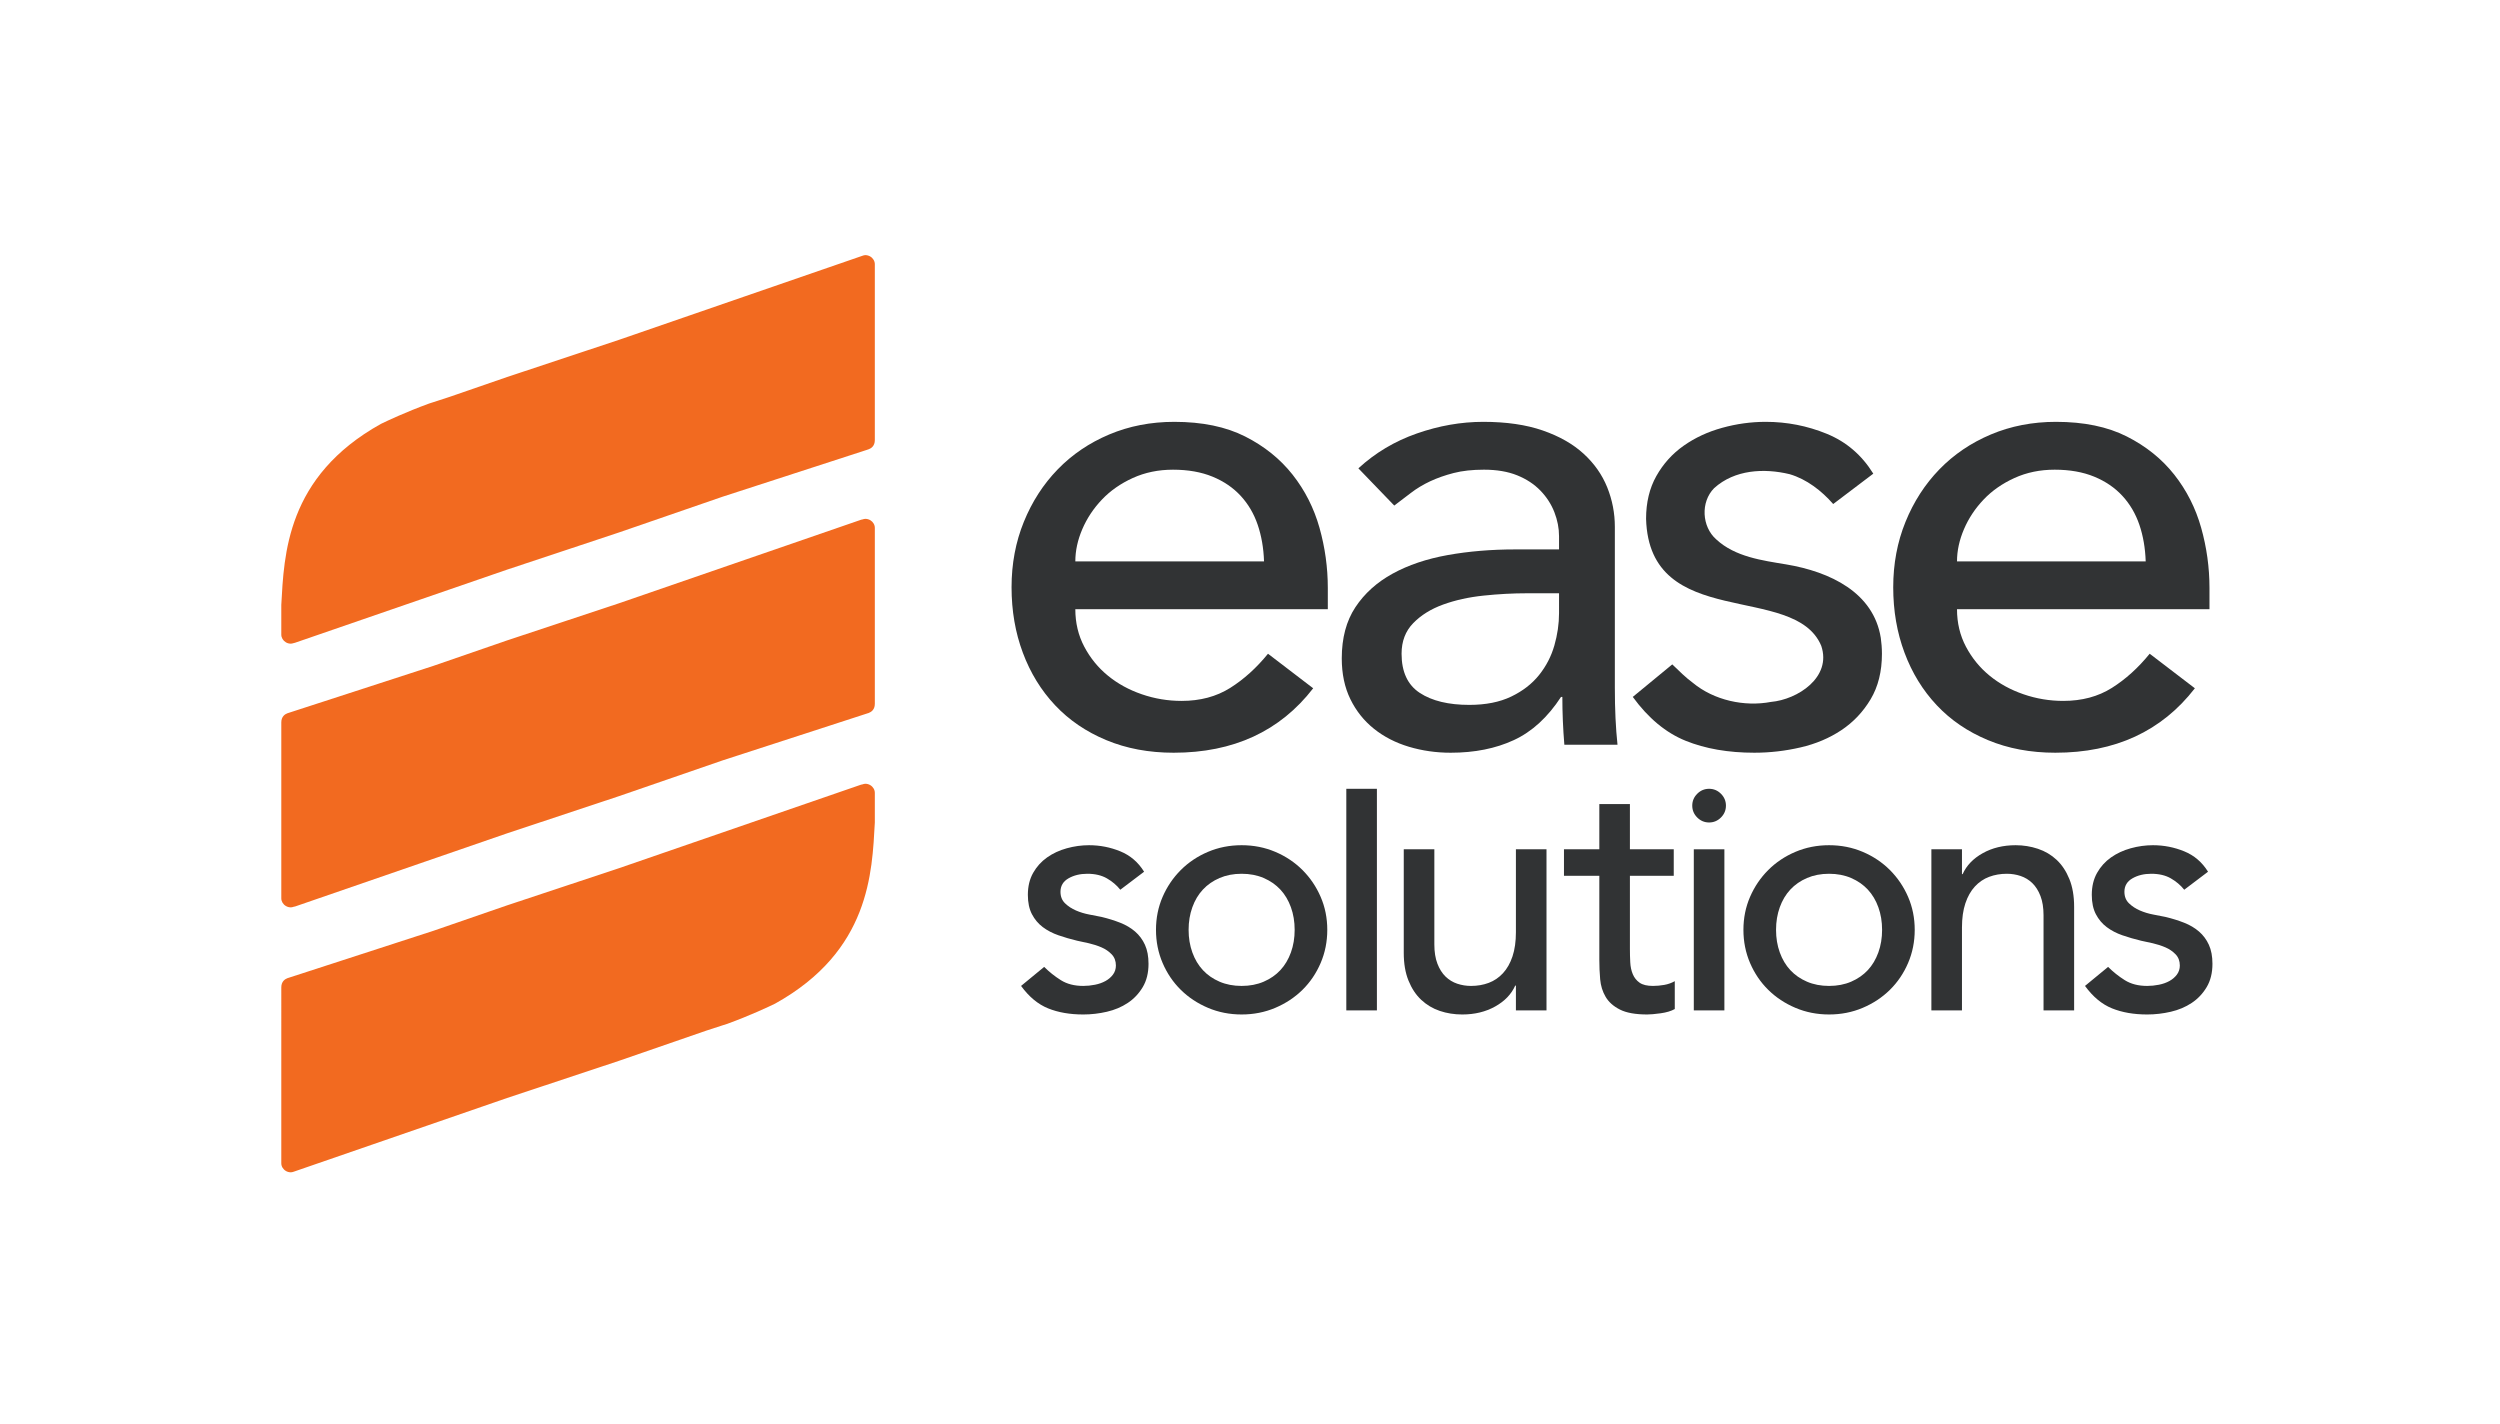
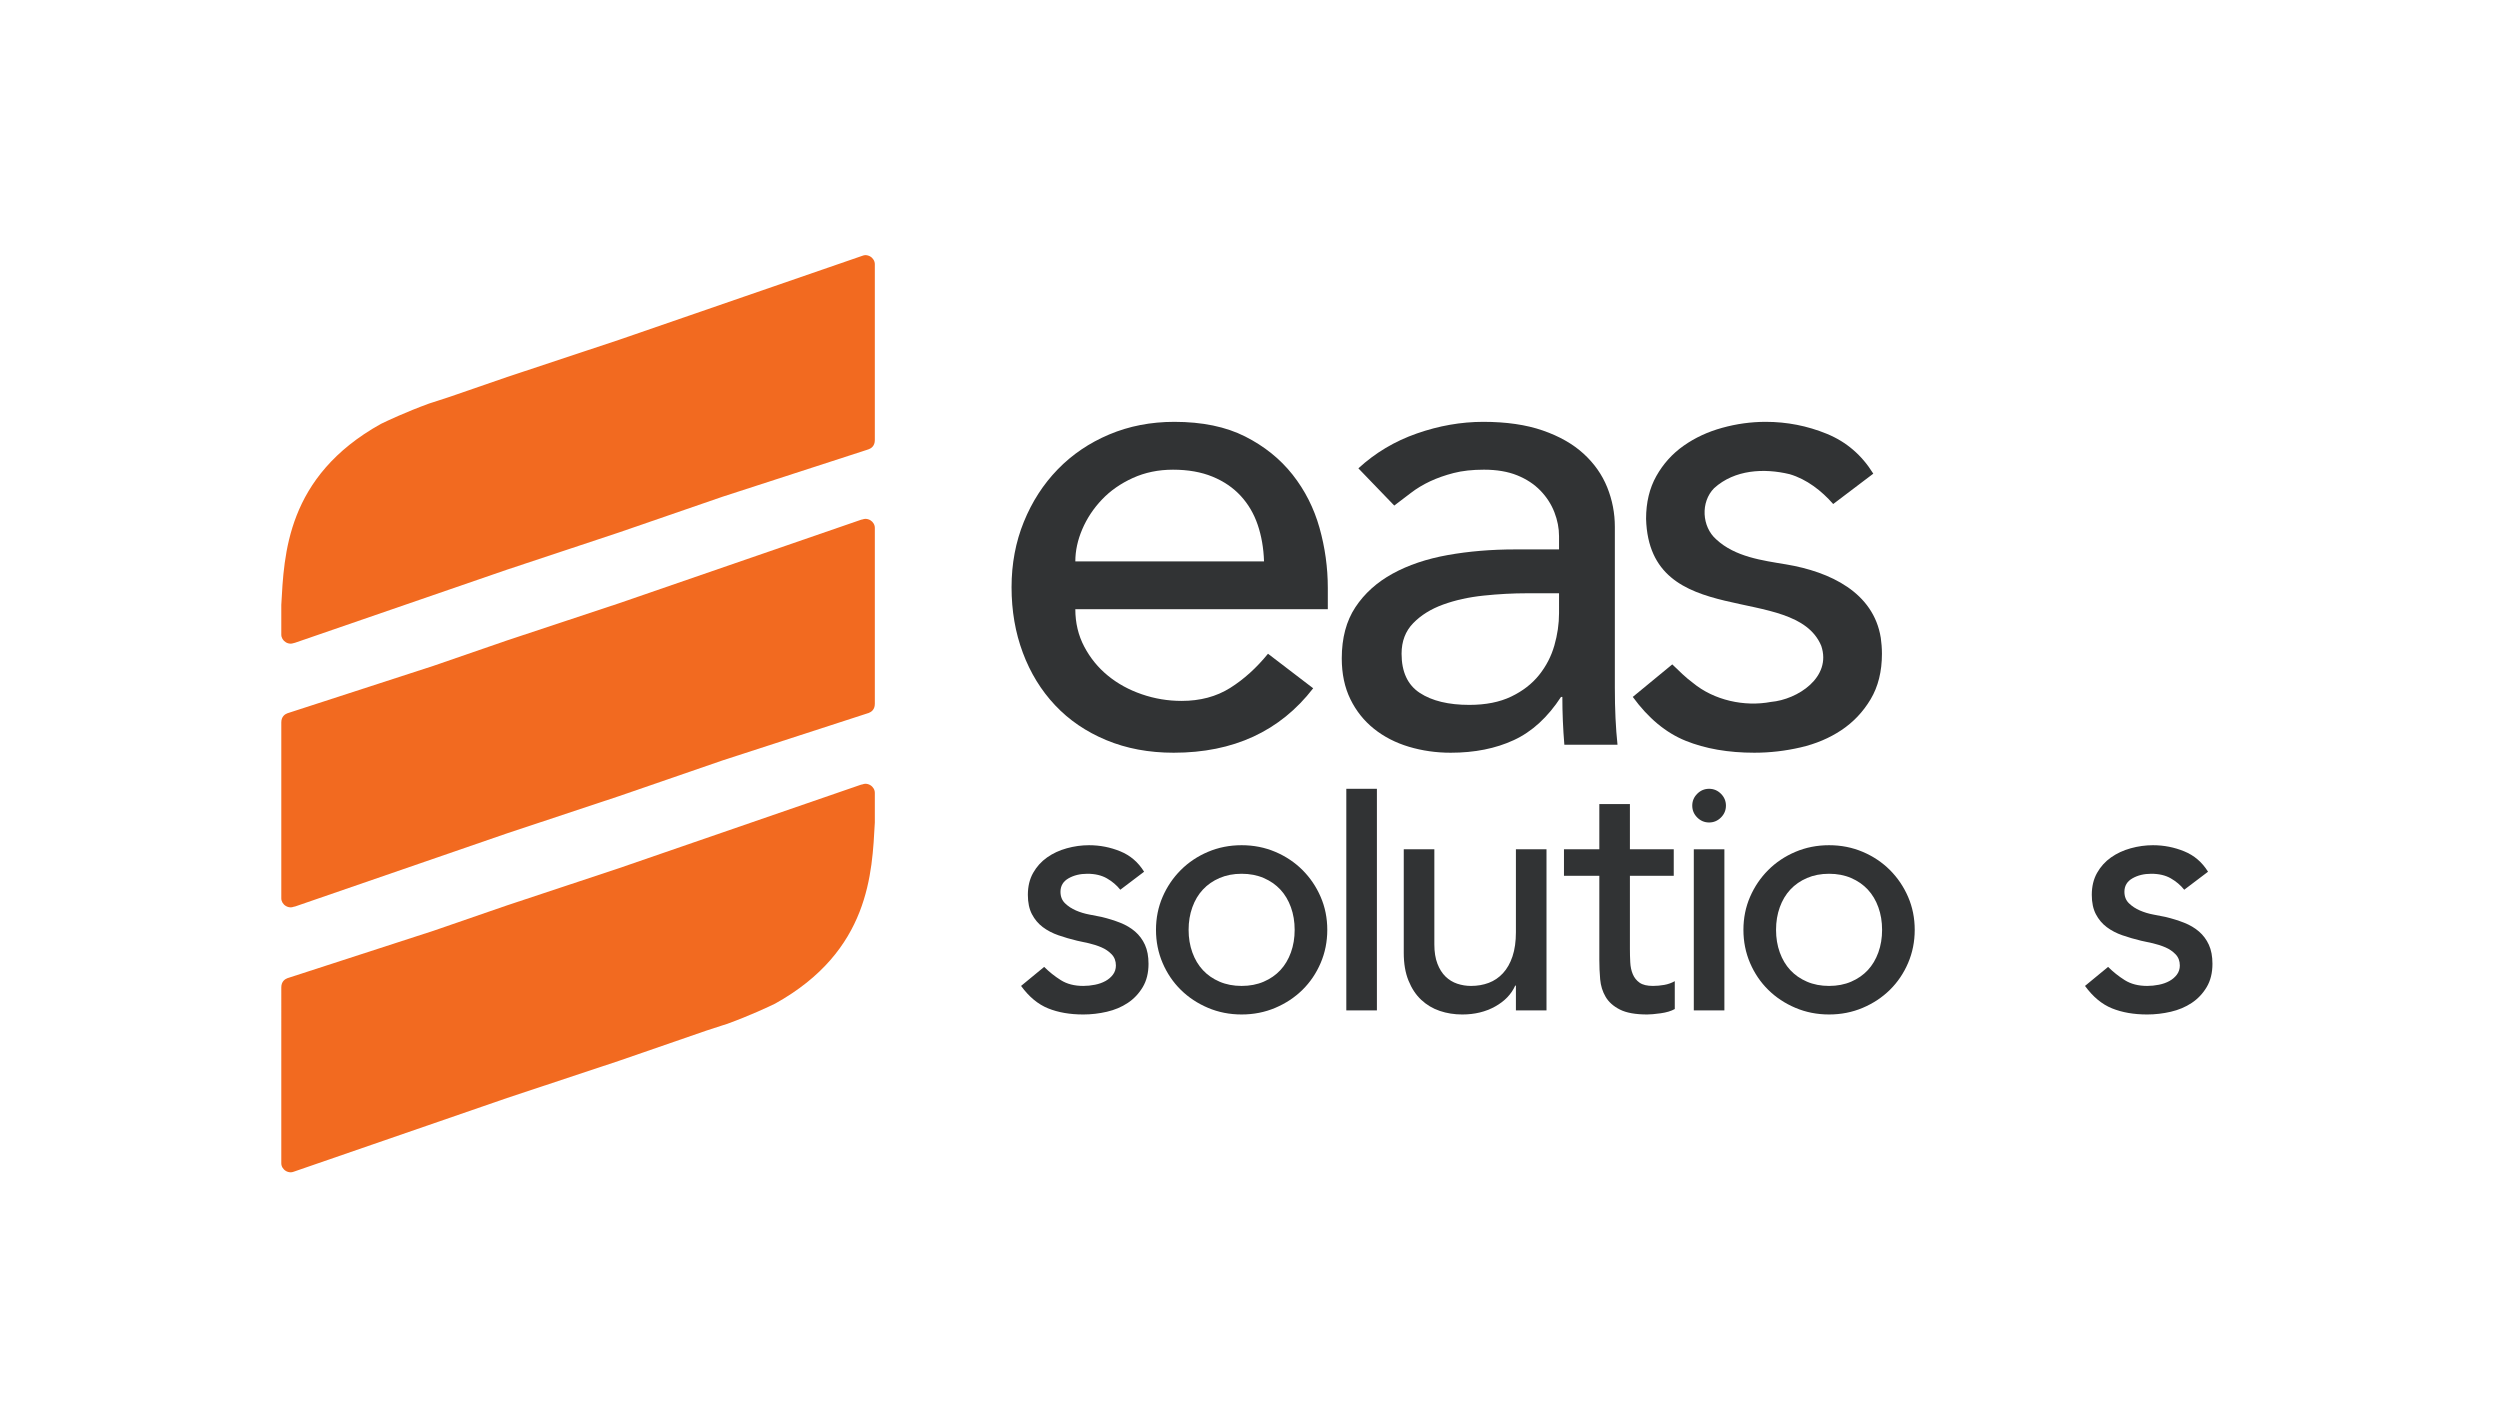
<svg xmlns="http://www.w3.org/2000/svg" xmlns:ns1="http://sodipodi.sourceforge.net/DTD/sodipodi-0.dtd" xmlns:ns2="http://www.inkscape.org/namespaces/inkscape" version="1.1" id="svg1" width="910.267" height="518.44" viewBox="0 0 910.267 518.44" ns1:docname="EASE-Logo-053124_ease_solutions.eps">
  <defs id="defs1" />
  <ns1:namedview id="namedview1" pagecolor="#ffffff" bordercolor="#000000" borderopacity="0.25" ns2:showpageshadow="2" ns2:pageopacity="0.0" ns2:pagecheckerboard="0" ns2:deskcolor="#d1d1d1">
    <ns2:page x="0" y="0" ns2:label="1" id="page1" width="910.267" height="518.44" margin="0" bleed="0" />
  </ns1:namedview>
  <g id="g1" ns2:groupmode="layer" ns2:label="1">
    <g id="group-R5">
      <path id="path2" d="m 2382.42,1748.66 c -4.09,2.45 -8.95,3.72 -13.67,3.72 -2.74,0 -5.21,-1.04 -7.83,-1.75 -1.2,-0.42 -2.6,-0.29 -3.8,-0.77 l -662.6,-228.65 -306.21,-101.68 -201.59,-69.61 -395.493,-128.38 -0.141,-0.05 -4.231,-1.35 c -6.132,-2.4 -16.765,-8.54 -16.765,-25.09 V 713.32 c 0,-8.441 4.793,-16.41 12.68,-21.05 3.949,-2.399 8.878,-3.602 13.597,-3.602 2.688,0 5.293,0.902 7.754,1.672 l 584.189,201.82 306.21,101.719 239.07,82.671 44.81,14.58 12.05,3.8 c 63.69,23.24 114.91,47.41 131.75,55.68 259.72,144.36 265.15,359.41 272.76,495.39 v 81.59 c 0,8.44 -4.8,16.48 -12.54,21.07" style="fill:#f26a20;fill-opacity:1;fill-rule:nonzero;stroke:none" transform="matrix(0.133,0,0,-0.133,0,518.44)" />
      <path id="path3" d="m 2382.42,3195.89 c -4.09,2.4 -8.95,3.74 -13.67,3.74 -2.74,0 -5.21,-1.06 -7.83,-1.84 l -666.4,-230.11 -306.21,-101.75 -156.85,-54.18 -44.74,-14.58 -12.05,-3.88 c -63.63,-23.25 -114.85,-47.42 -131.76,-55.67 C 783.336,2593.25 777.766,2378.14 770.09,2242.15 v -81.59 c 0,-8.39 4.793,-16.34 12.68,-21.07 3.949,-2.39 8.878,-3.59 13.597,-3.59 2.688,0 5.293,0.99 7.754,1.62 1.332,0.49 2.742,0.42 3.883,0.99 l 580.306,200.1 306.21,101.74 283.88,97.95 395.49,128.37 v 0.07 h 0.14 l 4.16,1.41 c 6.2,2.26 16.77,8.46 16.77,24.94 v 481.73 c 0,8.47 -4.8,16.42 -12.54,21.07" style="fill:#f26a20;fill-opacity:1;fill-rule:nonzero;stroke:none" transform="matrix(0.133,0,0,-0.133,0,518.44)" />
      <path id="path4" d="m 2382.42,2474.03 c -4.09,2.33 -8.95,3.6 -13.67,3.6 -2.74,0 -5.21,-0.99 -7.83,-1.69 -1.2,-0.42 -2.6,-0.28 -3.8,-0.85 l -662.6,-228.64 -306.21,-101.6 -201.59,-69.62 -399.865,-129.86 c -6.132,-2.32 -16.765,-8.52 -16.765,-24.94 v -481.8 c 0,-8.38 4.793,-16.42 12.68,-20.99 3.949,-2.4 8.878,-3.67 13.597,-3.67 2.688,0 5.293,0.92 7.754,1.7 1.332,0.34 2.742,0.27 3.883,0.77 l 580.306,200.24 306.21,101.75 283.88,97.95 395.49,128.43 0.07,0.08 h 0.07 l 4.16,1.26 v 0.07 c 6.2,2.32 16.77,8.45 16.77,25.02 v 481.73 c 0,8.45 -4.8,16.34 -12.54,21.06" style="fill:#f26a20;fill-opacity:1;fill-rule:nonzero;stroke:none" transform="matrix(0.133,0,0,-0.133,0,518.44)" />
      <path id="path5" d="m 2943.87,2361.19 c 0,29.13 6.37,58.51 19.11,88.23 12.74,29.7 30.63,56.67 53.67,80.93 23.01,24.26 51.2,43.96 84.58,59.13 33.34,15.15 70.03,22.73 110.03,22.73 41.21,0 77.3,-6.37 108.24,-19.1 30.91,-12.71 56.67,-30.32 77.3,-52.74 20.61,-22.45 36.07,-48.83 46.37,-79.11 10.3,-30.35 16.08,-63.66 17.3,-100.07 z m 594.81,237.38 c -33.97,43.02 -77.31,77.9 -130.04,104.59 -52.77,26.66 -117.33,40.03 -193.73,40.03 -64.29,0 -123.7,-11.55 -178.25,-34.56 -54.57,-23.05 -101.59,-54.89 -140.96,-95.51 -39.43,-40.62 -70.34,-88.51 -92.79,-143.68 -22.45,-55.2 -33.63,-114.9 -33.63,-179.19 0,-64.28 10.27,-123.97 30.91,-179.15 20.61,-55.19 50.02,-103.09 88.23,-143.71 38.19,-40.62 84.86,-72.47 140.03,-95.47 55.17,-23.05 116.71,-34.57 184.65,-34.57 163.69,0 291.01,58.79 381.96,176.44 l -123.7,94.57 c -31.53,-38.81 -66.09,-70.03 -103.65,-93.67 -37.62,-23.63 -81.87,-35.47 -132.79,-35.47 -37.59,0 -73.99,6.06 -109.15,18.21 -35.19,12.08 -66.09,29.09 -92.76,50.92 -26.69,21.82 -48.2,48.21 -64.57,79.11 -16.36,30.95 -24.57,65.17 -24.57,102.79 h 691.22 v 58.19 c 0,55.77 -7.59,110.65 -22.73,164.6 -15.2,53.96 -39.75,102.47 -73.68,145.53" style="fill:#313334;fill-opacity:1;fill-rule:nonzero;stroke:none" transform="matrix(0.133,0,0,-0.133,0,518.44)" />
      <path id="path6" d="m 4268.08,2219.32 c 0,-29.1 -4.28,-58.51 -12.74,-88.2 -8.49,-29.73 -22.45,-56.7 -41.84,-80.96 -19.39,-24.26 -44.86,-43.96 -76.4,-59.1 -31.53,-15.18 -69.72,-22.73 -114.58,-22.73 -57.01,0 -102.16,10.89 -135.5,32.72 -33.38,21.82 -50.02,57.57 -50.02,107.31 0,33.94 10.58,61.85 31.82,83.67 21.19,21.83 48.48,38.81 81.86,50.95 33.34,12.09 70.31,20.3 110.96,24.54 40.59,4.25 80.3,6.37 119.14,6.37 h 87.3 z m 160.07,-360.14 c -2.44,23.01 -4.28,47.3 -5.46,72.74 -1.22,25.48 -1.81,53.36 -1.81,83.68 v 440.19 c 0,37.56 -7,73.66 -20.92,108.22 -13.96,34.56 -35.47,65.19 -64.57,91.85 -29.13,26.66 -66.41,47.89 -111.87,63.66 -45.49,15.77 -99.75,23.67 -162.79,23.67 -60.66,0 -121.29,-10.65 -181.89,-31.85 -60.67,-21.23 -114.03,-53.04 -160.08,-95.47 l 98.23,-101.88 c 14.55,10.93 29.69,22.42 45.46,34.56 15.76,12.12 33.34,22.73 52.76,31.85 19.39,9.08 40.93,16.64 64.57,22.73 23.63,6.05 51.2,9.08 82.76,9.08 35.16,0 65.48,-5.18 90.95,-15.45 25.45,-10.3 46.65,-24.26 63.66,-41.84 16.96,-17.58 29.7,-37.28 38.19,-59.1 8.46,-21.86 12.74,-43.68 12.74,-65.5 v -36.38 h -120.05 c -65.47,0 -127.04,-5.18 -184.61,-15.45 -57.61,-10.34 -107.97,-27.29 -150.99,-50.92 -43.06,-23.67 -77.03,-54.3 -101.85,-91.86 -24.88,-37.62 -37.31,-84.3 -37.31,-140.06 0,-42.46 7.9,-79.77 23.67,-111.87 15.73,-32.15 37.28,-59.13 64.57,-80.95 27.28,-21.83 59.1,-38.19 95.5,-49.12 36.38,-10.89 74.56,-16.36 114.59,-16.36 65.47,0 123.04,11.52 172.78,34.57 49.73,23 92.79,62.44 129.16,118.23 h 3.62 c 0,-43.68 1.85,-87.32 5.47,-130.97 h 145.52" style="fill:#313334;fill-opacity:1;fill-rule:nonzero;stroke:none" transform="matrix(0.133,0,0,-0.133,0,518.44)" />
      <path id="path7" d="m 4929.26,1851.9 c 41.83,9.68 79.11,25.48 111.86,47.3 32.73,21.83 59.39,50.02 80.03,84.58 20.6,34.56 30.94,76.09 30.94,124.58 0,0.04 -0.01,0.07 -0.01,0.1 0,-0.03 0,-0.07 0,-0.11 0,0.2 -0.02,0.37 -0.01,0.56 -0.03,15.23 -1.25,29.32 -3.13,42.8 -19.74,124.22 -138.13,180.91 -259.08,201.24 -64.78,10.78 -139.78,20.39 -191.45,68.5 -39.44,34.73 -43.37,102.07 -5.65,140.31 56.22,50.7 136.25,55.04 206.68,38.13 46.7,-13.7 87.61,-45.58 119.2,-81.7 l 109.78,83.13 c -31.53,50.92 -73.96,87.29 -127.32,109.12 -53.36,21.82 -109.12,32.75 -167.35,32.75 -39.99,0 -79.74,-5.47 -119.14,-16.4 -39.4,-10.89 -74.56,-27.25 -105.5,-49.1 -30.91,-21.83 -55.79,-49.43 -74.56,-82.74 -18.82,-33.38 -28.19,-72.5 -28.19,-117.33 0,-0.03 0,-0.06 0,-0.09 0.01,0.03 0,0.06 0.01,0.09 8.82,-309.06 406.26,-172.67 479.54,-347.55 29.4,-86.54 -65.21,-147.27 -137.58,-153.62 -72.56,-13.77 -155.88,4.2 -213.95,52.32 -18.32,13.23 -39.2,33.84 -56.29,50.41 l -108.13,-89.03 c 42.46,-58.23 90.63,-98.22 144.62,-120.05 53.95,-21.85 116.7,-32.75 188.26,-32.75 42.43,0 84.58,4.87 126.42,14.55" style="fill:#313334;fill-opacity:1;fill-rule:nonzero;stroke:none" transform="matrix(0.133,0,0,-0.133,0,518.44)" />
-       <path id="path8" d="m 5376.7,2449.42 c 12.7,29.7 30.59,56.67 53.64,80.93 23.04,24.26 51.23,43.96 84.57,59.13 33.35,15.15 70.03,22.73 110.06,22.73 41.21,0 77.3,-6.37 108.21,-19.1 30.94,-12.71 56.7,-30.32 77.31,-52.74 20.61,-22.45 36.09,-48.83 46.39,-79.11 10.31,-30.35 16.05,-63.66 17.27,-100.07 h -516.56 c 0,29.13 6.37,58.51 19.11,88.23 z m -74.59,-482.03 c 38.18,-40.62 84.86,-72.47 140.06,-95.47 55.17,-23.05 116.7,-34.57 184.61,-34.57 163.73,0 291.05,58.79 382,176.44 l -123.7,94.57 c -31.54,-38.81 -66.1,-70.03 -103.69,-93.67 -37.59,-23.63 -81.83,-35.47 -132.78,-35.47 -37.6,0 -73.97,6.06 -109.12,18.21 -35.19,12.08 -66.13,29.09 -92.76,50.92 -26.7,21.82 -48.21,48.21 -64.6,79.11 -16.36,30.95 -24.54,65.17 -24.54,102.79 h 691.18 v 58.19 c 0,55.77 -7.58,110.65 -22.73,164.6 -15.17,53.96 -39.74,102.47 -73.65,145.53 -33.97,43.02 -77.3,77.9 -130.07,104.59 -52.73,26.66 -117.33,40.03 -193.7,40.03 -64.31,0 -123.7,-11.55 -178.27,-34.56 -54.58,-23.05 -101.57,-54.89 -140.97,-95.51 -39.4,-40.62 -70.34,-88.51 -92.76,-143.68 -22.45,-55.2 -33.65,-114.9 -33.65,-179.19 0,-64.28 10.3,-123.97 30.94,-179.15 20.57,-55.19 50.01,-103.09 88.2,-143.71" style="fill:#313334;fill-opacity:1;fill-rule:nonzero;stroke:none" transform="matrix(0.133,0,0,-0.133,0,518.44)" />
      <path id="path9" d="m 3107.48,1347.8 c -11.5,9.93 -25.14,17.98 -40.94,24.19 -15.83,6.19 -32.75,11.46 -50.73,15.8 -9.31,1.88 -20.45,4.03 -33.47,6.53 -13.05,2.46 -25.29,6.18 -36.78,11.17 -11.46,4.94 -21.39,11.46 -29.76,19.55 -8.36,8.02 -12.58,18.61 -12.58,31.63 0,16.11 7.31,28.38 21.89,36.75 14.55,8.36 31.78,12.55 51.64,12.55 21.07,0 38.9,-4.19 53.48,-12.55 14.58,-8.37 26.82,-18.77 36.78,-31.16 l 65.13,49.3 c -16.14,26.07 -37.84,44.67 -65.13,55.82 -27.32,11.18 -55.86,16.77 -85.61,16.77 -20.48,0 -40.8,-2.81 -60.94,-8.4 -20.17,-5.56 -38.16,-13.96 -53.98,-25.11 -15.8,-11.17 -28.54,-25.28 -38.16,-42.33 -9.62,-17.08 -14.42,-37.09 -14.42,-60.01 0,-21.1 3.74,-38.78 11.17,-53.04 7.47,-14.27 17.36,-26.07 29.79,-35.38 12.39,-9.3 26.66,-16.73 42.8,-22.32 16.12,-5.59 33.16,-10.56 51.18,-14.9 9.3,-1.84 19.98,-4.18 32.09,-6.96 12.09,-2.81 23.58,-6.52 34.44,-11.17 10.83,-4.66 20.14,-11.03 27.91,-19.08 7.75,-8.06 11.62,-18.3 11.62,-30.69 0,-9.31 -2.66,-17.55 -7.9,-24.67 -5.28,-7.15 -12.12,-13.02 -20.48,-17.67 -8.37,-4.65 -17.99,-8.09 -28.85,-10.24 -10.87,-2.19 -21.54,-3.25 -32.1,-3.25 -24.2,0 -44.65,5.25 -61.41,15.8 -16.74,10.55 -31.94,22.64 -45.59,36.31 l -63.28,-52.11 c 21.73,-29.78 46.36,-50.26 73.99,-61.41 27.57,-11.18 59.7,-16.76 96.29,-16.76 21.7,0 43.28,2.49 64.66,7.46 21.42,4.96 40.5,13.02 57.23,24.19 16.77,11.15 30.38,25.57 40.93,43.24 10.56,17.71 15.83,38.94 15.83,63.76 0,20.45 -3.24,37.81 -9.77,52.11 -6.49,14.27 -15.52,26.35 -26.97,36.28" style="fill:#313334;fill-opacity:1;fill-rule:nonzero;stroke:none" transform="matrix(0.133,0,0,-0.133,0,518.44)" />
      <path id="path10" d="m 3534.06,1290.57 c -6.84,-18.92 -16.43,-35.03 -28.85,-48.4 -12.4,-13.33 -27.6,-23.88 -45.59,-31.62 -17.98,-7.74 -38.15,-11.62 -60.47,-11.62 -22.33,0 -42.49,3.88 -60.48,11.62 -17.98,7.74 -33.19,18.29 -45.58,31.62 -12.43,13.37 -22.05,29.48 -28.85,48.4 -6.84,18.92 -10.24,39.56 -10.24,61.88 0,22.32 3.4,42.96 10.24,61.88 6.8,18.92 16.42,35.03 28.85,48.36 12.39,13.33 27.6,23.89 45.58,31.66 17.99,7.74 38.15,11.62 60.48,11.62 22.32,0 42.49,-3.88 60.47,-11.62 17.99,-7.77 33.19,-18.33 45.59,-31.66 12.42,-13.33 22.01,-29.44 28.85,-48.36 6.83,-18.92 10.24,-39.56 10.24,-61.88 0,-22.32 -3.41,-42.96 -10.24,-61.88 z m 31.66,225.64 c -21.11,21.07 -45.93,37.68 -74.47,49.77 -28.54,12.11 -59.23,18.17 -92.1,18.17 -32.88,0 -63.6,-6.06 -92.11,-18.17 -28.53,-12.09 -53.35,-28.7 -74.43,-49.77 -21.1,-21.11 -37.68,-45.58 -49.8,-73.5 -12.08,-27.91 -18.14,-58.01 -18.14,-90.26 0,-32.25 6.06,-62.51 18.14,-90.73 12.12,-28.22 28.7,-52.73 49.8,-73.5 21.08,-20.79 45.9,-37.21 74.43,-49.3 28.51,-12.11 59.23,-18.16 92.11,-18.16 32.87,0 63.56,6.05 92.1,18.16 28.54,12.09 53.36,28.51 74.47,49.3 21.07,20.77 37.68,45.28 49.76,73.5 12.09,28.22 18.14,58.48 18.14,90.73 0,32.25 -6.05,62.35 -18.14,90.26 -12.08,27.92 -28.69,52.39 -49.76,73.5" style="fill:#313334;fill-opacity:1;fill-rule:nonzero;stroke:none" transform="matrix(0.133,0,0,-0.133,0,518.44)" />
      <path id="path11" d="m 3685.73,1131.93 h 83.74 v 606.67 h -83.74 v -606.67" style="fill:#313334;fill-opacity:1;fill-rule:nonzero;stroke:none" transform="matrix(0.133,0,0,-0.133,0,518.44)" />
      <path id="path12" d="m 4150.03,1345.92 c 0,-25.44 -3.12,-47.42 -9.31,-66.06 -6.21,-18.61 -14.89,-33.94 -26.04,-46.05 -11.17,-12.09 -24.19,-20.92 -39.08,-26.51 -14.9,-5.59 -31.04,-8.37 -48.4,-8.37 -13.02,0 -25.57,2 -37.68,6.03 -12.08,4.03 -22.79,10.55 -32.1,19.54 -9.3,9 -16.73,20.8 -22.32,35.38 -5.59,14.55 -8.37,32.09 -8.37,52.58 v 260.51 h -83.74 v -283.81 c 0,-29.16 4.31,-54.41 13.03,-75.8 8.67,-21.42 20.29,-38.94 34.87,-52.58 14.58,-13.64 31.47,-23.73 50.7,-30.25 19.23,-6.5 39.72,-9.77 61.42,-9.77 34.12,0 64.22,7.3 90.26,21.88 26.07,14.55 44.33,33.63 54.89,57.23 h 1.87 v -67.94 h 83.73 v 441.04 h -83.73 v -227.05" style="fill:#313334;fill-opacity:1;fill-rule:nonzero;stroke:none" transform="matrix(0.133,0,0,-0.133,0,518.44)" />
      <path id="path13" d="m 4525.38,1198.93 c -16.14,0 -28.38,2.94 -36.75,8.84 -8.37,5.87 -14.58,13.64 -18.61,23.26 -4.03,9.61 -6.37,20.48 -6.96,32.56 -0.63,12.09 -0.94,24.32 -0.94,36.75 v 200.04 h 120.02 v 72.59 h -120.02 v 123.76 h -83.73 v -123.76 h -96.79 v -72.59 h 96.79 v -229.83 c 0,-17.98 0.74,-35.8 2.3,-53.48 1.54,-17.67 6.53,-33.65 14.9,-47.92 8.37,-14.27 21.38,-25.92 39.09,-34.88 17.67,-8.99 42.61,-13.51 74.9,-13.51 8.68,0 20.92,1.09 36.75,3.27 15.79,2.19 28.69,6.03 38.62,11.62 v 76.3 c -8.71,-4.96 -18.33,-8.36 -28.85,-10.24 -10.56,-1.84 -20.79,-2.78 -30.72,-2.78" style="fill:#313334;fill-opacity:1;fill-rule:nonzero;stroke:none" transform="matrix(0.133,0,0,-0.133,0,518.44)" />
      <path id="path14" d="m 4637.03,1131.93 h 83.73 v 441.04 h -83.73 v -441.04" style="fill:#313334;fill-opacity:1;fill-rule:nonzero;stroke:none" transform="matrix(0.133,0,0,-0.133,0,518.44)" />
      <path id="path15" d="m 4678.89,1738.6 c -12.56,0 -23.39,-4.55 -32.48,-13.62 -9.07,-9.07 -13.62,-19.9 -13.62,-32.48 0,-12.57 4.55,-23.4 13.62,-32.47 9.09,-9.09 19.92,-13.64 32.48,-13.64 12.59,0 23.42,4.55 32.49,13.64 9.07,9.07 13.62,19.9 13.62,32.47 0,12.58 -4.55,23.41 -13.62,32.48 -9.07,9.07 -19.9,13.62 -32.49,13.62" style="fill:#313334;fill-opacity:1;fill-rule:nonzero;stroke:none" transform="matrix(0.133,0,0,-0.133,0,518.44)" />
      <path id="path16" d="m 5142.25,1290.57 c -6.83,-18.92 -16.42,-35.03 -28.84,-48.4 -12.4,-13.33 -27.61,-23.88 -45.59,-31.62 -17.98,-7.74 -38.15,-11.62 -60.48,-11.62 -22.32,0 -42.49,3.88 -60.47,11.62 -17.99,7.74 -33.19,18.29 -45.59,31.62 -12.42,13.37 -22.04,29.48 -28.84,48.4 -6.84,18.92 -10.24,39.56 -10.24,61.88 0,22.32 3.4,42.96 10.24,61.88 6.8,18.92 16.42,35.03 28.84,48.36 12.4,13.33 27.6,23.89 45.59,31.66 17.98,7.74 38.15,11.62 60.47,11.62 22.33,0 42.5,-3.88 60.48,-11.62 17.98,-7.77 33.19,-18.33 45.59,-31.66 12.42,-13.33 22.01,-29.44 28.84,-48.36 6.84,-18.92 10.24,-39.56 10.24,-61.88 0,-22.32 -3.4,-42.96 -10.24,-61.88 z m 31.66,225.64 c -21.1,21.07 -45.93,37.68 -74.46,49.77 -28.54,12.11 -59.23,18.17 -92.11,18.17 -32.87,0 -63.59,-6.06 -92.1,-18.17 -28.53,-12.09 -53.36,-28.7 -74.43,-49.77 -21.11,-21.11 -37.69,-45.58 -49.8,-73.5 -12.08,-27.91 -18.14,-58.01 -18.14,-90.26 0,-32.25 6.06,-62.51 18.14,-90.73 12.11,-28.22 28.69,-52.73 49.8,-73.5 21.07,-20.79 45.9,-37.21 74.43,-49.3 28.51,-12.11 59.23,-18.16 92.1,-18.16 32.88,0 63.57,6.05 92.11,18.16 28.53,12.09 53.36,28.51 74.46,49.3 21.08,20.77 37.69,45.28 49.77,73.5 12.08,28.22 18.14,58.48 18.14,90.73 0,32.25 -6.06,62.35 -18.14,90.26 -12.08,27.92 -28.69,52.39 -49.77,73.5" style="fill:#313334;fill-opacity:1;fill-rule:nonzero;stroke:none" transform="matrix(0.133,0,0,-0.133,0,518.44)" />
-       <path id="path17" d="m 5630.28,1544.12 c -14.58,13.64 -31.63,23.73 -51.17,30.25 -19.52,6.5 -39.84,9.78 -60.95,9.78 -34.12,0 -64.19,-7.31 -90.23,-21.89 -26.07,-14.58 -44.36,-33.66 -54.92,-57.23 h -1.84 v 67.94 h -83.74 v -441.04 h 83.74 v 227.05 c 0,25.41 3.09,47.42 9.31,66.06 6.18,18.61 14.89,33.94 26.03,46.05 11.18,12.09 24.2,20.92 39.09,26.51 14.89,5.59 31.01,8.37 48.37,8.37 13.05,0 25.6,-2 37.68,-6.03 12.11,-4.06 22.82,-10.55 32.13,-19.54 9.3,-9.03 16.73,-20.8 22.32,-35.38 5.59,-14.58 8.37,-32.09 8.37,-52.58 v -260.51 h 83.74 v 283.81 c 0,29.13 -4.34,54.42 -13.02,75.8 -8.69,21.42 -20.33,38.94 -34.91,52.58" style="fill:#313334;fill-opacity:1;fill-rule:nonzero;stroke:none" transform="matrix(0.133,0,0,-0.133,0,518.44)" />
      <path id="path18" d="m 6020.14,1347.8 c -11.49,9.93 -25.13,17.98 -40.93,24.19 -15.83,6.19 -32.75,11.46 -50.73,15.8 -9.31,1.88 -20.45,4.03 -33.47,6.53 -13.05,2.46 -25.29,6.18 -36.78,11.17 -11.46,4.94 -21.39,11.46 -29.76,19.55 -8.36,8.02 -12.58,18.61 -12.58,31.63 0,16.11 7.31,28.38 21.89,36.75 14.55,8.36 31.78,12.55 51.64,12.55 21.07,0 38.9,-4.19 53.48,-12.55 14.58,-8.37 26.82,-18.77 36.78,-31.16 l 65.13,49.3 c -16.14,26.07 -37.84,44.67 -65.13,55.82 -27.32,11.18 -55.86,16.77 -85.61,16.77 -20.48,0 -40.8,-2.81 -60.94,-8.4 -20.17,-5.56 -38.16,-13.96 -53.99,-25.11 -15.79,-11.17 -28.53,-25.28 -38.15,-42.33 -9.62,-17.08 -14.42,-37.09 -14.42,-60.01 0,-21.1 3.74,-38.78 11.17,-53.04 7.47,-14.27 17.36,-26.07 29.79,-35.38 12.39,-9.3 26.66,-16.73 42.8,-22.32 16.12,-5.59 33.16,-10.56 51.18,-14.9 9.3,-1.84 19.98,-4.18 32.09,-6.96 12.09,-2.81 23.58,-6.52 34.44,-11.17 10.83,-4.66 20.14,-11.03 27.91,-19.08 7.75,-8.06 11.62,-18.3 11.62,-30.69 0,-9.31 -2.66,-17.55 -7.9,-24.67 -5.28,-7.15 -12.12,-13.02 -20.48,-17.67 -8.37,-4.65 -17.99,-8.09 -28.85,-10.24 -10.87,-2.19 -21.55,-3.25 -32.1,-3.25 -24.2,0 -44.65,5.25 -61.41,15.8 -16.74,10.55 -31.94,22.64 -45.59,36.31 l -63.28,-52.11 c 21.73,-29.78 46.36,-50.26 73.99,-61.41 27.57,-11.18 59.7,-16.76 96.29,-16.76 21.7,0 43.27,2.49 64.66,7.46 21.42,4.96 40.5,13.02 57.23,24.19 16.77,11.15 30.38,25.57 40.93,43.24 10.55,17.71 15.83,38.94 15.83,63.76 0,20.45 -3.24,37.81 -9.77,52.11 -6.49,14.27 -15.52,26.35 -26.98,36.28" style="fill:#313334;fill-opacity:1;fill-rule:nonzero;stroke:none" transform="matrix(0.133,0,0,-0.133,0,518.44)" />
    </g>
  </g>
</svg>